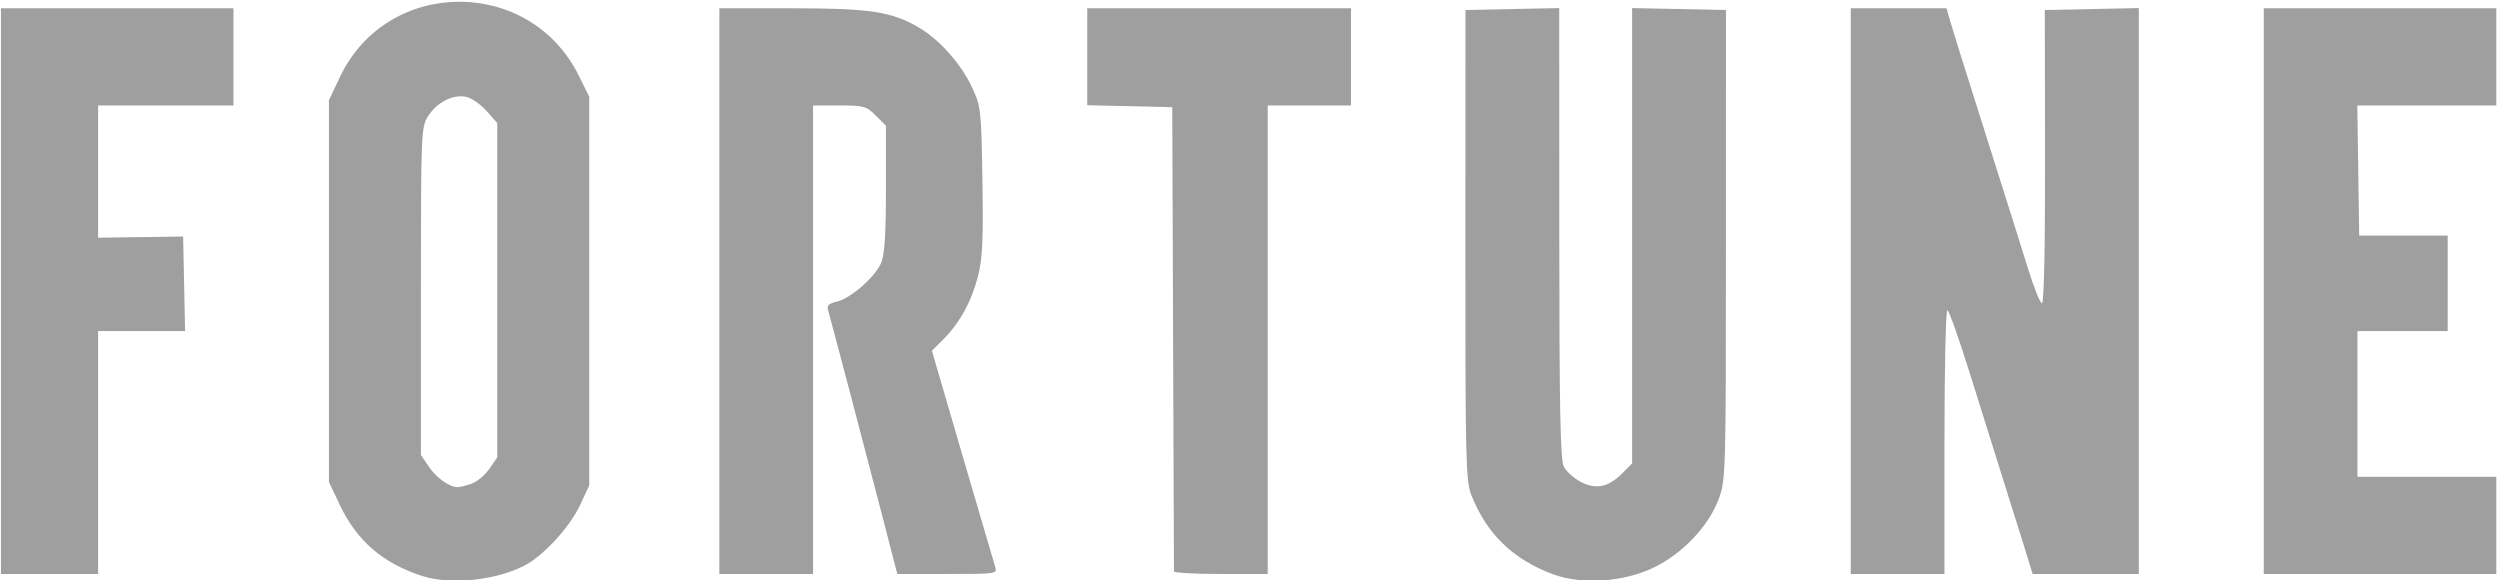
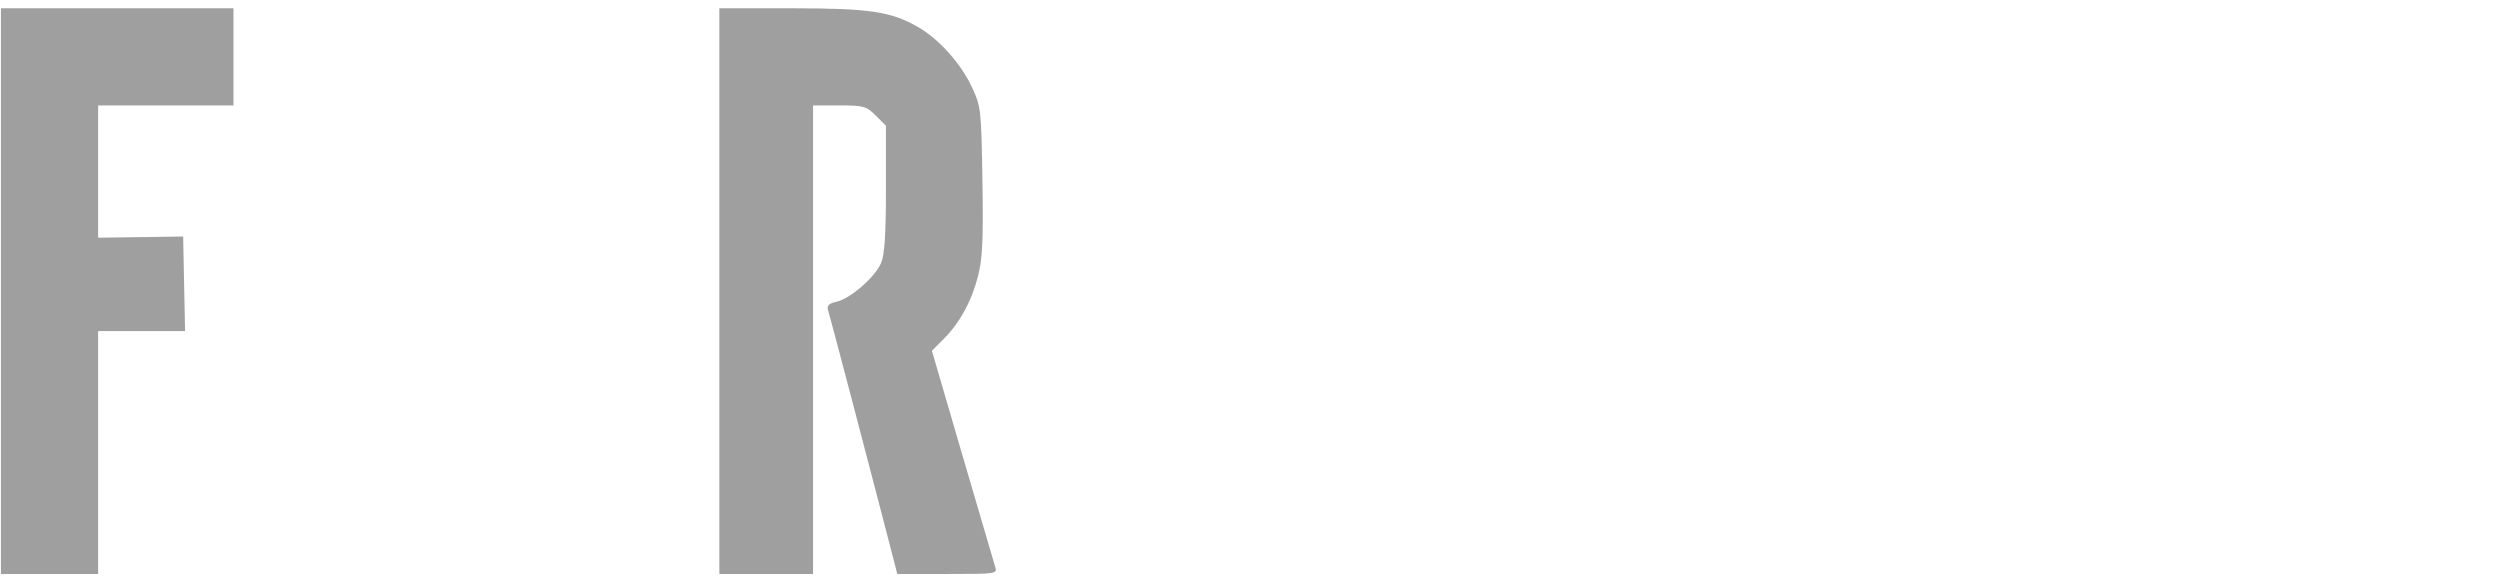
<svg xmlns="http://www.w3.org/2000/svg" xmlns:ns1="http://www.inkscape.org/namespaces/inkscape" xmlns:ns2="http://sodipodi.sourceforge.net/DTD/sodipodi-0.dtd" id="svg2996" version="1.1" ns1:version="0.92.3 (2405546, 2018-03-11)" width="170" height="39.44" ns2:docname="fortune-seeklogo.com.svg">
  <defs id="defs3000" />
  <ns2:namedview pagecolor="#ffffff" bordercolor="#666666" borderopacity="1" objecttolerance="10" gridtolerance="10" guidetolerance="10" ns1:pageopacity="0" ns1:pageshadow="2" ns1:window-width="1920" ns1:window-height="1016" id="namedview2998" showgrid="false" fit-margin-top="0" fit-margin-left="0" fit-margin-right="0" fit-margin-bottom="0" ns1:zoom="1.8777778" ns1:cx="-95.874417" ns1:cy="33.843471" ns1:window-x="0" ns1:window-y="27" ns1:window-maximized="1" ns1:current-layer="svg2996" />
  <g id="g3025" transform="matrix(0.236,0,0,0.236,34.249,68.225)" style="opacity:0.4">
-     <path id="path3022" d="m -12.906,-288.594 c -13.761,0.057 -27.449,7.298 -34.281,21.719 l -3.156,6.656 v 55 55 l 3.156,6.656 c 4.898,10.339 12.48,16.866 23.844,20.469 8.144,2.582 21.126,1.222 29.406,-3.062 5.371,-2.779 12.972,-11.052 15.906,-17.312 l 2.688,-5.75 v -56 -56 l -2.938,-5.938 c -7.052,-14.363 -20.864,-21.495 -34.625,-21.438 z m 0.625,27.25 c 0.498,0.003 0.995,0.052 1.469,0.156 1.587,0.349 4.233,2.188 5.906,4.094 l 3.062,3.469 v 48.156 48.156 l -2.25,3.281 c -1.238,1.813 -3.562,3.754 -5.156,4.312 -1.595,0.558 -3.395,1.008 -4,1 -2.41,-0.032 -6.15,-2.698 -8.312,-5.906 L -23.844,-158 v -47.094 c 0.004,-44.953 0.075,-47.257 1.938,-50.312 2.203,-3.614 6.141,-5.961 9.625,-5.938 z" style="fill:#0f0f0f" ns1:connector-curvature="0" />
-     <path id="path3018" d="m 302.371,-123.617 c -11.592,-4.299 -19.206,-11.706 -23.594,-22.949 -1.544,-3.956 -1.699,-10.638 -1.672,-72 l 0.03,-67.639 13.507,-0.278 13.507,-0.278 0.015,64.778 c 0.011,50.059 0.301,65.346 1.274,67.278 0.693,1.375 2.85,3.358 4.795,4.406 4.37,2.356 8.032,1.632 12.044,-2.38 l 2.872,-2.872 v -65.605 -65.605 l 13.516,0.278 13.516,0.278 -0.003,67.677 c -0.003,66.134 -0.051,67.804 -2.087,73.247 -2.942,7.863 -10.447,15.756 -18.788,19.76 -8.697,4.175 -20.683,4.964 -28.931,1.904 z" style="fill:#0f0f0f" ns1:connector-curvature="0" />
    <path id="path3016" d="m -144.852,-205.204 v -81.5 h 33.5 33.5 v 14 14 h -19.5 -19.5 v 19.052 19.052 l 12.25,-0.17 12.25,-0.17 0.278,13.619 0.278,13.619 h -12.528 -12.528 v 35 35 h -14 -14 z" style="fill:#0f0f0f" ns1:connector-curvature="0" />
    <path id="path3014" d="m 62.148,-205.204 v -81.5 h 20.79 c 22.638,0 28.835,0.938 36.714,5.555 5.944,3.483 12.156,10.487 15.316,17.267 2.557,5.485 2.658,6.399 2.984,26.878 0.271,17.043 0.022,22.431 -1.271,27.475 -1.866,7.283 -5.267,13.491 -9.965,18.189 l -3.322,3.322 8.765,30.018 c 4.821,16.51 9.071,30.98 9.444,32.157 0.672,2.117 0.536,2.139 -13.752,2.139 h -14.431 l -4.2,-16.25 c -4.185,-16.194 -14.871,-56.763 -15.778,-59.901 -0.343,-1.189 0.355,-1.833 2.497,-2.304 3.967,-0.871 11.135,-7.126 12.838,-11.203 0.989,-2.366 1.37,-8.317 1.37,-21.388 v -18.109 l -2.923,-2.923 c -2.716,-2.716 -3.459,-2.923 -10.5,-2.923 h -7.577 v 67.5 67.5 h -13.5 -13.5 z" style="fill:#0f0f0f" ns1:connector-curvature="0" />
-     <path id="path3012" d="m 193.138,-124.454 c -0.006,-0.412 -0.118,-30.675 -0.25,-67.25 l -0.24,-66.5 -12.25,-0.281 -12.25,-0.281 v -13.969 -13.969 h 38 38 v 14 14 h -12 -12 v 67.5 67.5 h -13.5 c -7.425,0 -13.505,-0.338 -13.51,-0.75 z" style="fill:#0f0f0f" ns1:connector-curvature="0" />
-     <path id="path3010" d="m 388.148,-205.204 v -81.5 h 13.793 13.793 l 1.065,3.75 c 0.586,2.062 5.14,16.575 10.12,32.25 4.98,15.675 10.479,33.112 12.219,38.75 1.74,5.638 3.588,10.25 4.107,10.25 0.577,0 0.918,-16.414 0.879,-42.25 l -0.064,-42.25 13.544,-0.278 13.544,-0.278 v 81.528 81.528 h -15.293 -15.293 l -2.863,-9.25 c -1.575,-5.088 -4.349,-13.911 -6.164,-19.607 -1.816,-5.697 -5.872,-18.634 -9.015,-28.75 -3.142,-10.116 -6.087,-18.393 -6.543,-18.393 -0.456,0 -0.83,17.1 -0.83,38 v 38 h -13.5 -13.5 v -81.5 z" style="fill:#0f0f0f" ns1:connector-curvature="0" />
-     <path id="path3006" d="m 507.148,-205.204 v -81.5 h 33.5 33.5 v 14 14 H 554.126 534.104 l 0.272,18.75 0.272,18.75 h 12.751 12.751 l -10e-4,13.75 -10e-4,13.75 h -13 -13 v 21 21 h 20 20 v 14 14 h -33.5 -33.5 v -81.5 z" style="fill:#0f0f0f" ns1:connector-curvature="0" />
  </g>
</svg>